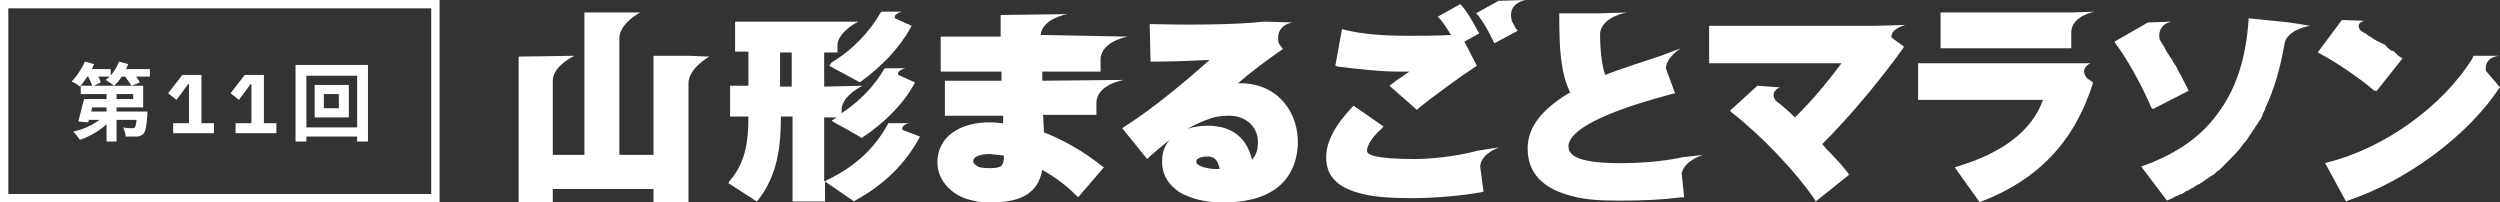
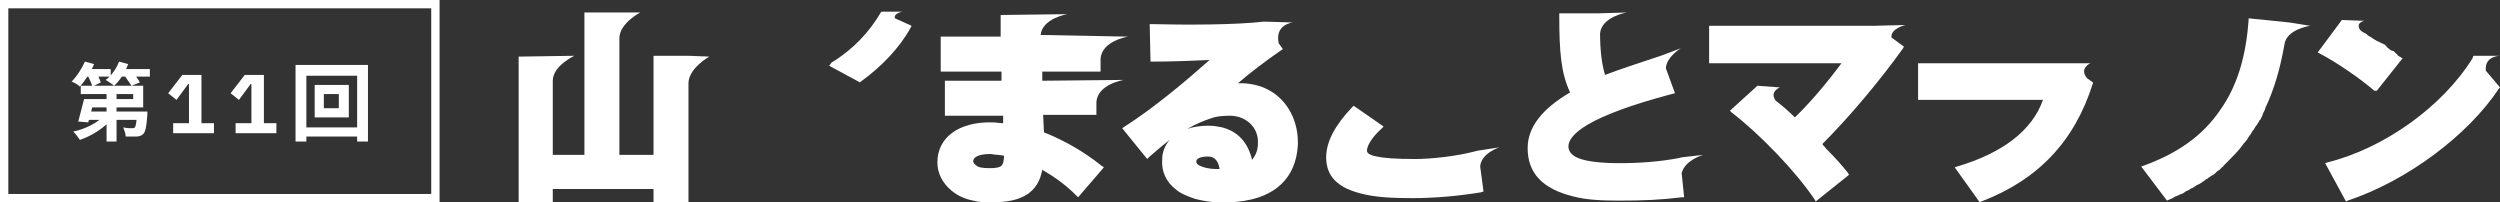
<svg xmlns="http://www.w3.org/2000/svg" version="1.1" id="レイヤー_1" x="0px" y="0px" viewBox="0 0 300.3 24.3" style="enable-background:new 0 0 300.3 24.3;" xml:space="preserve">
  <rect x="0" y="0" width="300.3" height="24.3" fill="#333333" stroke="none" />
  <style type="text/css">
	.st0{fill:none;stroke:#FFFFFF;}
	.st1{fill:#FFFFFF;}
</style>
  <g>
    <path class="st0" d="M52.3,0.5H0.5v23.3h51.8V0.5z" />
    <path class="st1" d="M38.9,11.3V13h1.8v-1.7H38.9z M37.8,10.2h4.1v3.9h-4.1V10.2z M35.5,7.8h8.7V17h-1.3V9.1h-6.1V17h-1.3V7.8z    M36.2,15.3h7.4v1.1h-7.4V15.3z" />
    <path class="st1" d="M28.3,16v-1.2h1.9v-4.7h-0.1L28.7,12l-1-0.8L29.4,9h2.3v5.8h1.5V16H28.3z" />
    <path class="st1" d="M20.8,16v-1.2h1.9v-4.7h-0.1L21.2,12l-1-0.8L21.9,9h2.3v5.8h1.5V16H20.8z" />
    <path class="st1" d="M10.7,11.9H16v-0.6H9.7v-1h7.5v2.6h-6.4V11.9z M10.1,11.9h1.2c-0.2,1-0.5,2.1-0.7,2.8l-1.2-0.1   C9.6,13.8,9.9,12.7,10.1,11.9z M10.5,13.4h6.4v1h-6.7L10.5,13.4z M16.5,13.4h1.2c0,0,0,0.3,0,0.4c-0.1,1.3-0.2,2-0.5,2.3   c-0.2,0.2-0.5,0.3-0.8,0.3c-0.3,0-0.8,0-1.3,0c0-0.4-0.2-0.8-0.3-1.1c0.4,0.1,0.8,0.1,1,0.1c0.2,0,0.3,0,0.4-0.1   c0.1-0.1,0.2-0.6,0.3-1.8V13.4z M12.8,10.5H14V17h-1.2V10.5z M12.6,13.8l0.9,0.4c-0.9,1.1-2.4,2.1-3.9,2.6c-0.2-0.3-0.5-0.7-0.8-1   C10.3,15.5,11.8,14.7,12.6,13.8z M10.1,8.3h3.2v0.9h-3.2V8.3z M14.1,8.3H18v0.9h-3.9V8.3z M10.2,7.4l1.1,0.3c-0.4,1-1.1,2-1.7,2.7   c-0.2-0.2-0.7-0.5-1-0.6C9.2,9.2,9.8,8.3,10.2,7.4z M14.3,7.4l1.1,0.3c-0.4,1-1,2-1.7,2.6c-0.2-0.2-0.7-0.5-1-0.7   C13.4,9.1,14,8.2,14.3,7.4z M10.5,9l1-0.4C11.7,9,12,9.5,12.1,9.9l-1,0.5C11,10,10.7,9.4,10.5,9z M14.9,9l1-0.4   c0.3,0.4,0.7,0.9,0.9,1.3l-1,0.4C15.5,9.9,15.2,9.4,14.9,9z" />
    <g>
-       <path class="st1" d="M179.3,4.8l0.2,0.4l2.8-1.5L182,3.3c-0.1-0.3-0.3-0.5-0.4-0.8C181,0.3,183.3,0,183.3,0l-3.3,0.1l0,0l-2.7,1.5    l0.3,0.3C178.2,2.7,178.9,3.9,179.3,4.8z" />
      <g>
        <path class="st1" d="M99.6,7.9l3.7,2l0.1-0.1c2.5-1.8,4.7-4.1,6-6.5l0.1-0.2l-2-0.9c-0.2-0.6,0.9-0.8,0.9-0.8l-2.5,0l-0.1,0.1     c-1.4,2.4-3.4,4.5-5.9,6L99.6,7.9z" />
-         <path class="st1" d="M108.4,15.6c-0.2-0.6,0.8-0.8,0.8-0.8l-2.5,0l0,0l0,0l-0.1,0.2c-1.6,2.9-4,5.1-7.4,6.7L99,21.8l0-7.7l1.5,0     c-0.1,0.1-0.2,0.1-0.3,0.2l-0.3,0.2l0.3,0.2c1.1,0.6,2.2,1.2,3.2,1.8l0.1,0.1l0.1-0.1c2.6-1.7,4.9-4,6.2-6.4l0.1-0.2l-2-0.9     c-0.2-0.6,0.9-0.8,0.9-0.8l-2.5,0l0,0l0,0l-0.1,0.1c-1.2,2.1-3,3.9-5.1,5.3l0-0.6c0.2-1.6,2.5-2.7,2.5-2.7L99,10.4l0-4.1l1.6,0     l0-1c0.2-1.6,2.5-2.7,2.5-2.7L88.3,2.6l0,3.6l1.6,0l0,4.1l-2.2,0l0,3.7l2.2,0l0,0c0,3.2-0.4,5.6-2.3,7.8l-0.1,0.2l3.4,2.2     l0.1-0.1c2.5-3.1,2.8-6.8,2.8-10.1l1.4,0l0,10.2l3.9,0l0-2.4l3.5,2.4l0.1-0.1c3.5-1.9,6.1-4.5,7.7-7.5l0.1-0.2L108.4,15.6z      M93.7,10.4l0-4.1l1.4,0l0,4.1L93.7,10.4z" />
        <path class="st1" d="M112.6,19.5c0,1.3,0.6,2.5,1.7,3.4c0.7,0.6,1.6,1,2.6,1.2c0.7,0.2,1.4,0.2,2.3,0.2c3.6,0,5.5-1.2,6-3.9     c1.4,0.8,2.8,1.8,4,3l0.3,0.3l3.1-3.6l-0.3-0.2c-2.1-1.7-4.6-3.1-6.9-4l-0.1-2.1l6.4,0l0-1.5c0.1-2.2,3.3-2.7,3.3-2.7l-9.8,0.1     c0-0.4,0-0.7,0-1.1l7,0l0-1.5c0.1-2.2,3.3-2.7,3.3-2.7L125,4.2c0,0,0,0,0,0c0.2-2,3.2-2.5,3.2-2.5l-8,0.1l0,0.4     c0,0.3,0,0.7,0,1.1c0,0.3,0,0.7,0,1.1l-7.2,0l0,4.2l7.3,0l0,1.1l-6.8,0l0,4.2l7,0l0,0.9c-0.4,0-0.9-0.1-1.3-0.1     C115.2,14.6,112.6,16.5,112.6,19.5z M120.6,18.7c0,0.6-0.1,1-0.3,1.2c-0.2,0.2-0.6,0.3-1.4,0.3c-0.9,0-1.4-0.1-1.6-0.3     c-0.3-0.2-0.4-0.4-0.4-0.5c0-0.6,0.8-0.9,2.1-0.9C119.5,18.6,120.1,18.6,120.6,18.7z" />
        <path class="st1" d="M138.5,7.4c2.1,0,4.8-0.1,6.8-0.2c-2.7,2.4-6.6,5.7-10.2,8l-0.3,0.2l3,3.7l0.3-0.3c0.7-0.6,1.5-1.3,2.4-2     c-0.6,0.7-0.9,1.5-0.9,2.4c-0.1,1.4,0.5,2.7,1.7,3.6c0.6,0.5,1.4,0.8,2.3,1.1c0.8,0.2,1.8,0.4,2.8,0.4c5.9,0.2,9.3-2.3,9.5-7     c0.1-3.5-2.1-7.1-6.6-7.3c-0.2,0-0.4,0-0.6,0c1.5-1.3,3.5-2.8,5.1-3.9l0.3-0.2l-0.5-0.7c-0.5-2.3,1.7-2.5,1.7-2.5L152,2.6l-0.2,0     c-3.4,0.4-9.6,0.4-13.3,0.3l-0.4,0l0.1,4.5L138.5,7.4z M146.1,20.3c-0.9,0-1.6-0.2-2-0.4c-0.4-0.2-0.4-0.4-0.4-0.5     c0-0.2,0.1-0.3,0.3-0.4c0.2-0.1,0.5-0.2,1.1-0.2c0.5,0,1.2,0.2,1.4,1.5C146.4,20.3,146.2,20.3,146.1,20.3z M147.9,13.9     c1.9,0.1,3.3,1.5,3.2,3.3c0,0.9-0.3,1.5-0.7,2c-0.5-2.1-1.7-3.4-3.6-3.9c-0.5-0.1-1-0.2-1.6-0.2c-0.9,0-1.8,0.1-2.6,0.4     c1-0.6,2-1,2.9-1.3C146.3,13.9,147.4,13.9,147.9,13.9z" />
        <path class="st1" d="M159.3,18.9c0,2.3,1.4,3.7,4.4,4.4c1.6,0.4,3.6,0.5,6,0.5c2.8,0,5.8-0.3,8.2-0.7l0.3-0.1l-0.4-3     c0.1-1.6,2.3-2.3,2.3-2.3l-2.6,0.4l0,0l-0.4,0.1c-2.3,0.6-5.3,0.9-7.1,0.9c-2.3,0-3.7-0.1-4.6-0.3c-1.2-0.2-1.2-0.6-1.2-0.7     c0-0.6,0.6-1.6,1.7-2.6l0.3-0.3l-3.6-2.5l-0.2,0.2C160.4,15,159.3,17,159.3,18.9l0.4,0L159.3,18.9z" />
-         <path class="st1" d="M168.1,8.6c0.3,0,0.8,0,1.2,0c-0.3,0.2-0.6,0.4-1,0.7c-0.4,0.2-0.7,0.5-1,0.7l-0.4,0.3l3.3,2.9l0.2-0.2     c1.7-1.4,5.3-4,6.7-4.9l0.3-0.2l-1.5-2.9l1.8-1l-0.2-0.3c-0.6-1.1-1.2-2.2-1.9-3l-0.2-0.2l-2.7,1.5l0.3,0.3     c0.5,0.6,0.9,1.3,1.3,1.9c-1.7,0.1-3.5,0.1-5.2,0.1l0,0.4l0-0.4c-2.9,0-5.5-0.2-7.5-0.7c0,0,0,0,0,0l-0.4-0.1l-0.8,4.4l0.3,0.1     C163.2,8.3,165.7,8.6,168.1,8.6z" />
        <path class="st1" d="M204.6,18.6l-2.6,0.3l0,0l-0.4,0.1c-2.1,0.4-4.6,0.6-7,0.6c-2.3,0-4-0.2-5-0.6c-1-0.4-1.2-1-1.2-1.4     c0-1.4,2.2-3.6,12.4-6.3l0.4-0.1l-1.1-3c0.1-1.4,1.8-2.4,1.8-2.4l-2.4,0.9l0,0l-0.3,0.1c-2.4,0.8-4.6,1.5-6.4,2.2     c-0.4-1.3-0.6-3-0.6-5c0.2-2,3.2-2.5,3.2-2.5l-3.3,0.1l0,0l-4.8,0l0,0.4c0,4.1,0.2,6.8,1.3,9.1c-3.4,2-5.1,4.2-5.1,6.7     c0,3,1.8,4.9,5.5,5.8c1.5,0.4,3.3,0.5,5.5,0.5c2.9,0,5.1-0.1,7.5-0.4l0.3,0l-0.3-2.9C202.4,19.2,204.6,18.6,204.6,18.6z" />
        <path class="st1" d="M82.7,6.7l-4.2,0l0,11.9l-4.1,0l0-14l0,0c0-1.8,2.5-3.1,2.5-3.1l-6.7,0l0,17.1l-3.8,0l0-8.9l0,0     c0-1.8,2.6-3,2.6-3l-6.7,0.1l0,17.5l4.1,0l0-1.6l12.1,0l0,1.6l4.2,0l0-14.7l0,0.4c0-1.8,2.5-3.2,2.5-3.2L82.7,6.7L82.7,6.7z" />
-         <path class="st1" d="M248.8,1.5l-15.7,0l0,4.3l15.7,0l0-2c0.1-1.9,2.8-2.4,2.8-2.4L248.8,1.5L248.8,1.5z" />
        <path class="st1" d="M251.1,7.6l-2.8,0l0,0l-17.9,0l0,4.4l15,0c-1.3,3.7-4.9,6.4-10.3,8l-0.3,0.1l3,4.2l0.2-0.1     c6.8-2.6,11.2-7.2,13.4-14.2l0-0.1l-0.7-0.5C249.7,8.2,251.1,7.6,251.1,7.6z" />
        <path class="st1" d="M228.9,3l-3.8,0.1l0,0l-19.8,0l0,4.5l15.9,0c-1.2,1.6-3.3,4.3-5.6,6.5c-0.7-0.7-1.5-1.4-2.3-2     c-0.8-1.1,0.5-1.6,0.5-1.6l-2.7-0.2l0,0l0,0l0,0l0,0l-3.3,3l0.2,0.2c3.5,2.7,7.8,7.2,10,10.5l0.1,0.2l4-3.2l-0.1-0.2     c-0.7-0.9-1.6-1.9-2.7-3c-0.1-0.2-0.3-0.3-0.4-0.5c3.3-3.3,6.9-7.6,9.7-11.5l0.1-0.2l-1.5-1.1C227.1,3.4,228.9,3,228.9,3z" />
        <path class="st1" d="M275,2.7L275,2.7l-4.9-0.5l0,0.2c-0.3,4.4-1.4,8-3.4,10.8c-2.1,3.1-5.1,5.2-9.2,6.7l-0.3,0.1l3.1,4.1     l0.2-0.1c0.3-0.1,0.5-0.2,0.8-0.4c0.1,0,0.2-0.1,0.3-0.1c0.2-0.1,0.3-0.2,0.5-0.2c0.1-0.1,0.2-0.1,0.3-0.2     c0.1-0.1,0.3-0.2,0.4-0.2c0.1-0.1,0.2-0.1,0.3-0.2c0.1-0.1,0.3-0.1,0.4-0.2c0.1-0.1,0.2-0.1,0.3-0.2c0.1-0.1,0.2-0.1,0.4-0.2     c0.1-0.1,0.2-0.1,0.3-0.2c0.1-0.1,0.2-0.1,0.3-0.2c0.1-0.1,0.2-0.2,0.3-0.2c0.1-0.1,0.2-0.2,0.3-0.2c0.1-0.1,0.2-0.2,0.3-0.2     c0.1-0.1,0.2-0.1,0.3-0.2c0.1-0.1,0.2-0.2,0.3-0.3c0.1-0.1,0.2-0.1,0.3-0.2c0.1-0.1,0.2-0.2,0.3-0.3c0.1-0.1,0.2-0.1,0.2-0.2     c0.1-0.1,0.2-0.2,0.3-0.3c0.1-0.1,0.1-0.1,0.2-0.2c0.6-0.6,1.3-1.3,1.8-2c0,0,0,0,0,0c0.1-0.2,0.3-0.3,0.4-0.5     c0,0,0.1-0.1,0.1-0.1c0.1-0.2,0.2-0.3,0.3-0.5c0,0,0.1-0.1,0.1-0.1c0.1-0.2,0.2-0.3,0.3-0.5c0,0,0.1-0.1,0.1-0.1     c0.1-0.2,0.2-0.3,0.3-0.5c0,0,0.1-0.1,0.1-0.1c0.1-0.2,0.2-0.3,0.3-0.5c0,0,0-0.1,0.1-0.1c0.1-0.2,0.2-0.4,0.3-0.6     c0,0,0-0.1,0-0.1c0.1-0.2,0.2-0.4,0.3-0.6c0,0,0,0,0-0.1c1.1-2.3,1.8-4.8,2.3-7.6c0,0,0,0,0,0l0,0c0.2-1.9,3.1-2.3,3.1-2.3     L275,2.7z" />
-         <path class="st1" d="M258.6,13.1l4.3-2.2l-0.1-0.2c-0.1-0.2-0.2-0.4-0.3-0.6c0-0.1-0.1-0.1-0.1-0.2c-0.1-0.2-0.2-0.4-0.3-0.6     c0,0,0,0,0,0c-0.1-0.2-0.2-0.4-0.4-0.7c0-0.1-0.1-0.1-0.1-0.2c-0.1-0.2-0.2-0.5-0.4-0.7c0,0,0,0,0,0c-0.1-0.2-0.3-0.5-0.4-0.7     c0,0-0.1-0.1-0.1-0.1c-0.3-0.5-0.6-0.9-0.8-1.4c0,0-0.1-0.1-0.1-0.1c-0.1-0.2-0.3-0.5-0.4-0.7c0,0,0,0,0,0     c-0.3-1.8,1.4-2.1,1.4-2.1l-2.8,0.1v0l0,0l-4,2.3l0.1,0.2c1.5,2,3.3,5.3,4.3,7.7L258.6,13.1z" />
        <path class="st1" d="M285.5,10.9l3.1-3.9l-0.2-0.1c-0.1-0.1-0.2-0.1-0.3-0.2c0,0-0.1,0-0.1-0.1c-0.1-0.1-0.1-0.1-0.2-0.2     c0,0-0.1,0-0.1-0.1c-0.1-0.1-0.2-0.2-0.3-0.2c0,0,0,0-0.1,0c-0.1-0.1-0.2-0.1-0.3-0.2c0,0-0.1-0.1-0.1-0.1     c-0.1-0.1-0.2-0.1-0.2-0.2c0,0-0.1-0.1-0.1-0.1c-0.1-0.1-0.2-0.2-0.3-0.2c0,0-0.1-0.1-0.2-0.1c-0.1,0-0.1-0.1-0.2-0.1     c-0.1,0-0.1-0.1-0.2-0.1c-0.1,0-0.1-0.1-0.2-0.1c-0.1,0-0.1-0.1-0.2-0.1c-0.1-0.1-0.2-0.1-0.3-0.2c-0.1-0.1-0.2-0.1-0.3-0.2     c-0.1,0-0.1-0.1-0.2-0.1c-0.1-0.1-0.2-0.1-0.2-0.2c-0.1,0-0.1-0.1-0.2-0.1c-0.2-0.1-0.4-0.2-0.6-0.4h0c-0.6-0.9,0.5-1.1,0.5-1.1     l-2.7-0.1l0,0l-2.9,3.9l0.2,0.1c2.1,1.1,5,3.1,6.6,4.5L285.5,10.9z" />
        <path class="st1" d="M300.3,6.7l-3.2,0l0,0L297,7c-3.6,5.8-10.6,10.8-17.4,12.5l-0.3,0.1l2.5,4.6l0.2-0.1     c7.2-2.4,14.5-7.9,18.2-13.5l0.1-0.1l-1.7-2C298.4,6.7,300.3,6.7,300.3,6.7z" />
      </g>
    </g>
  </g>
</svg>